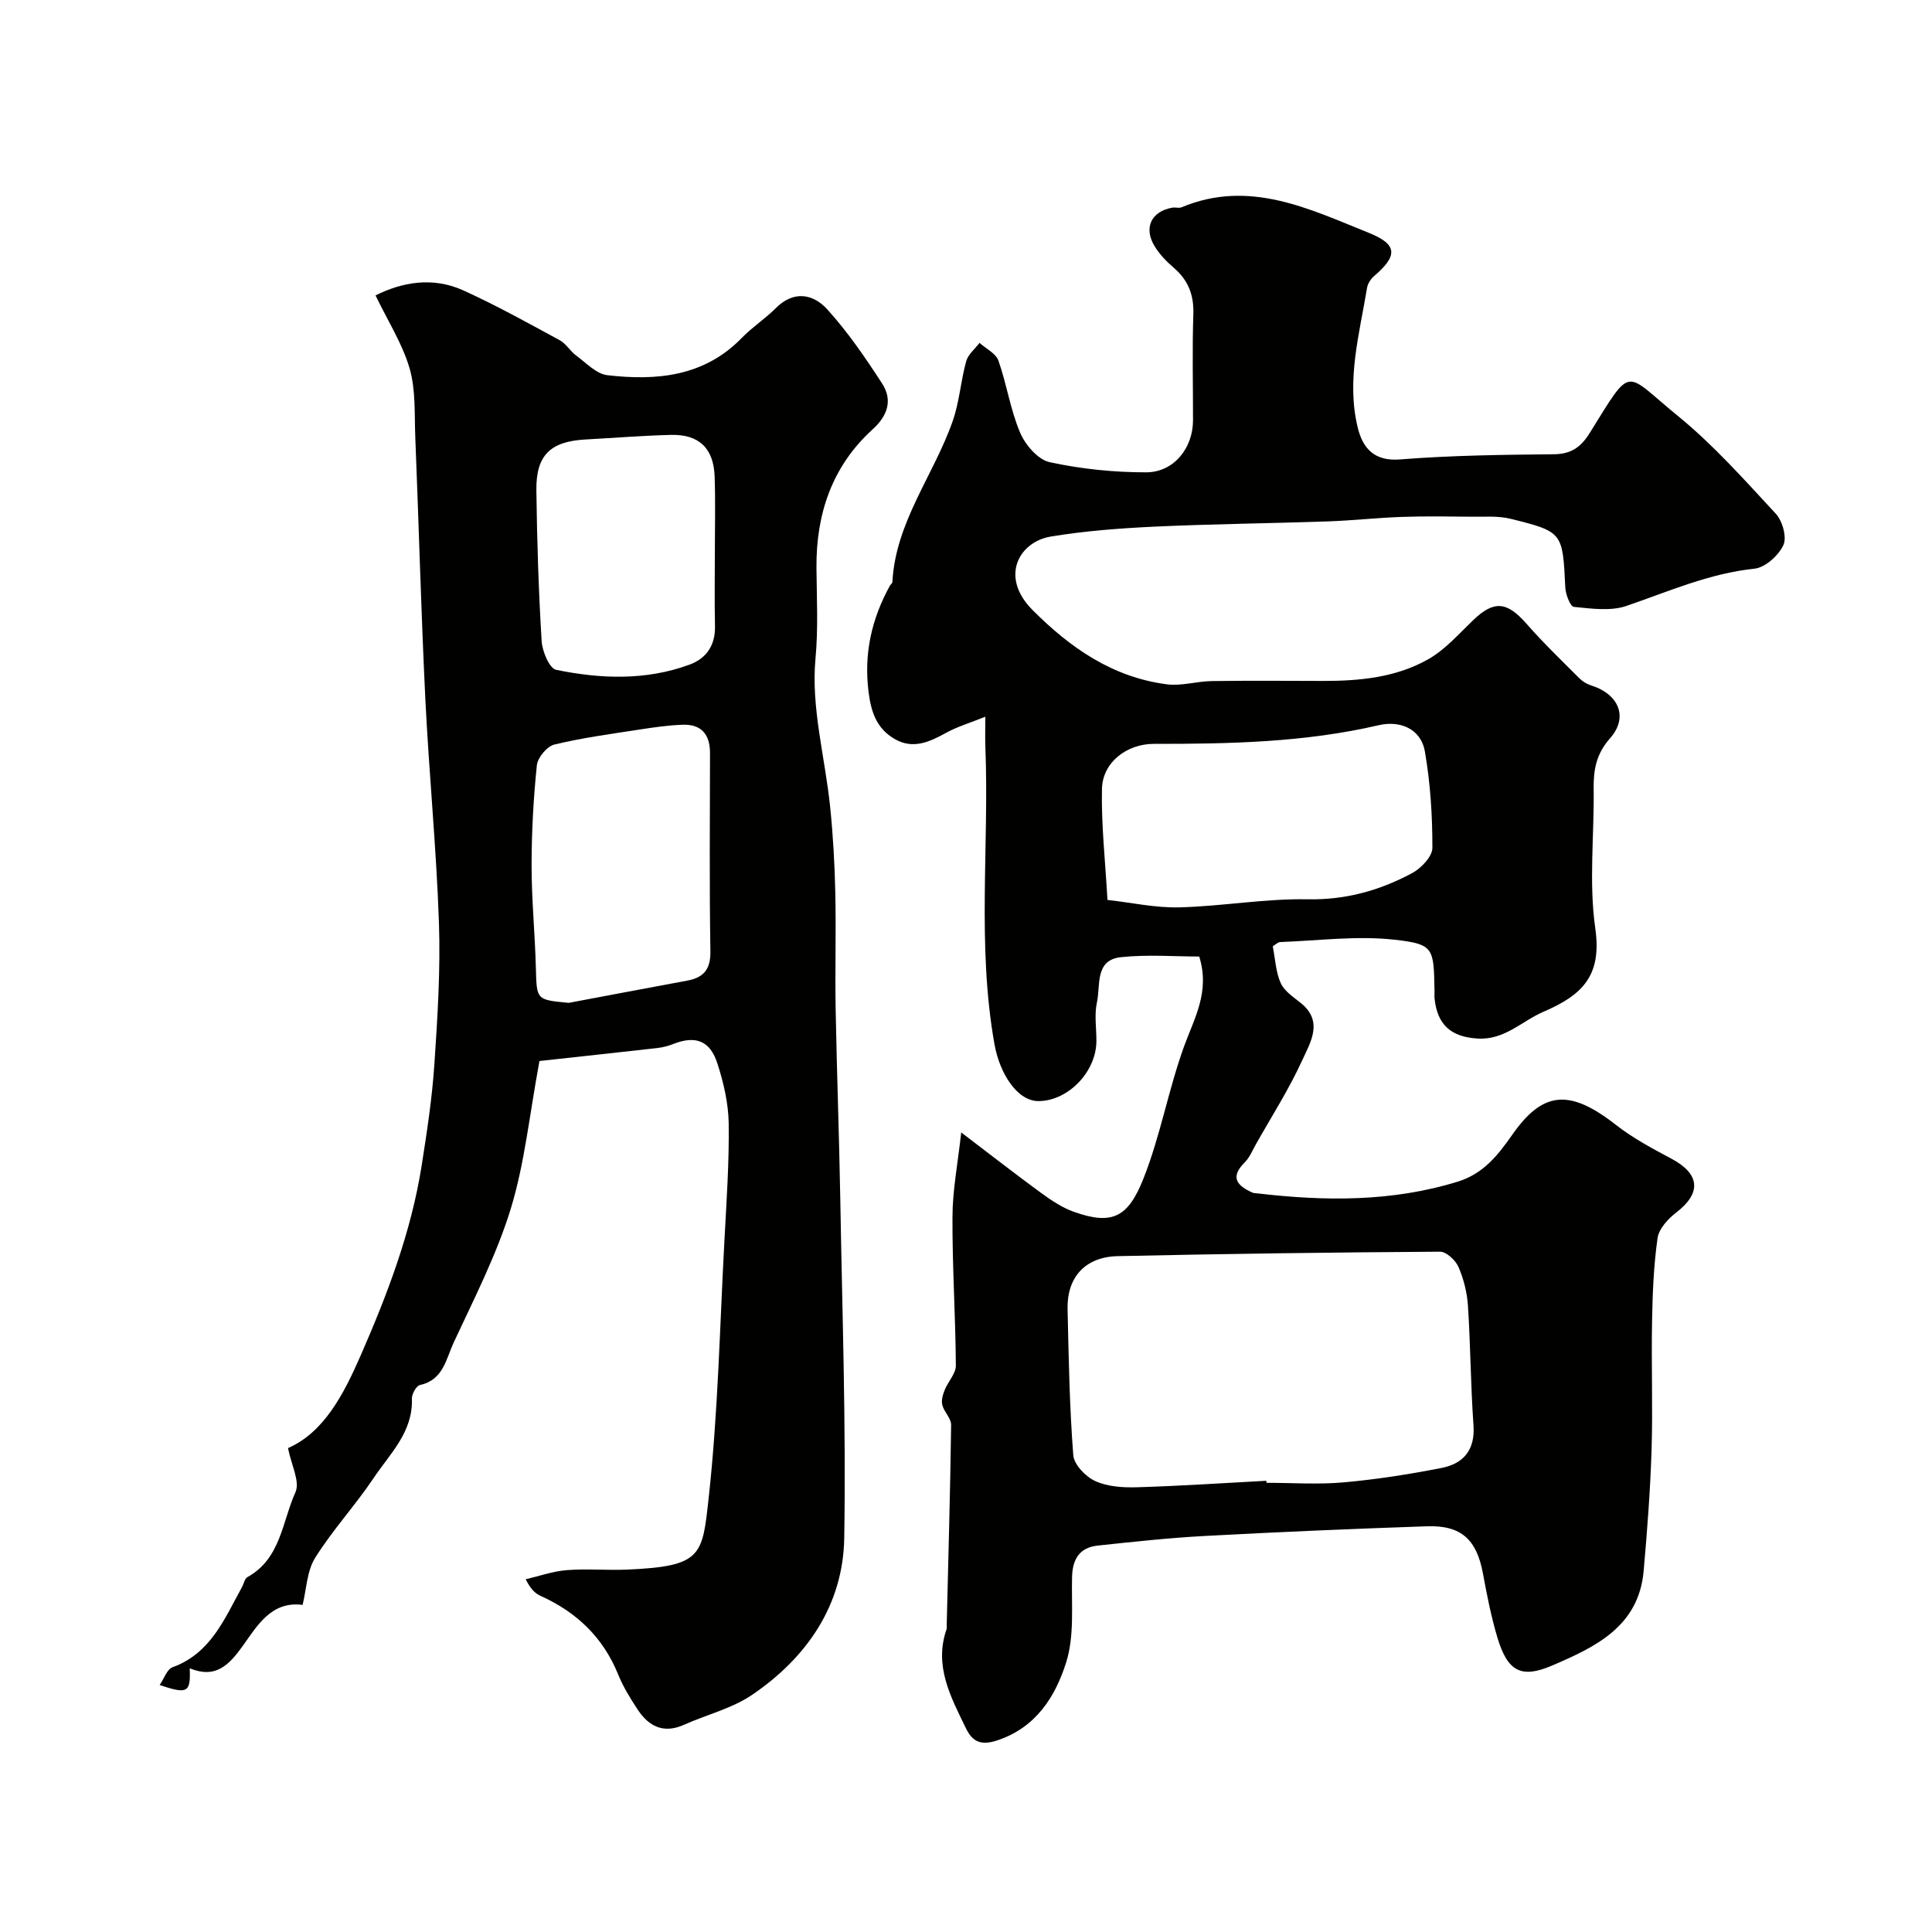
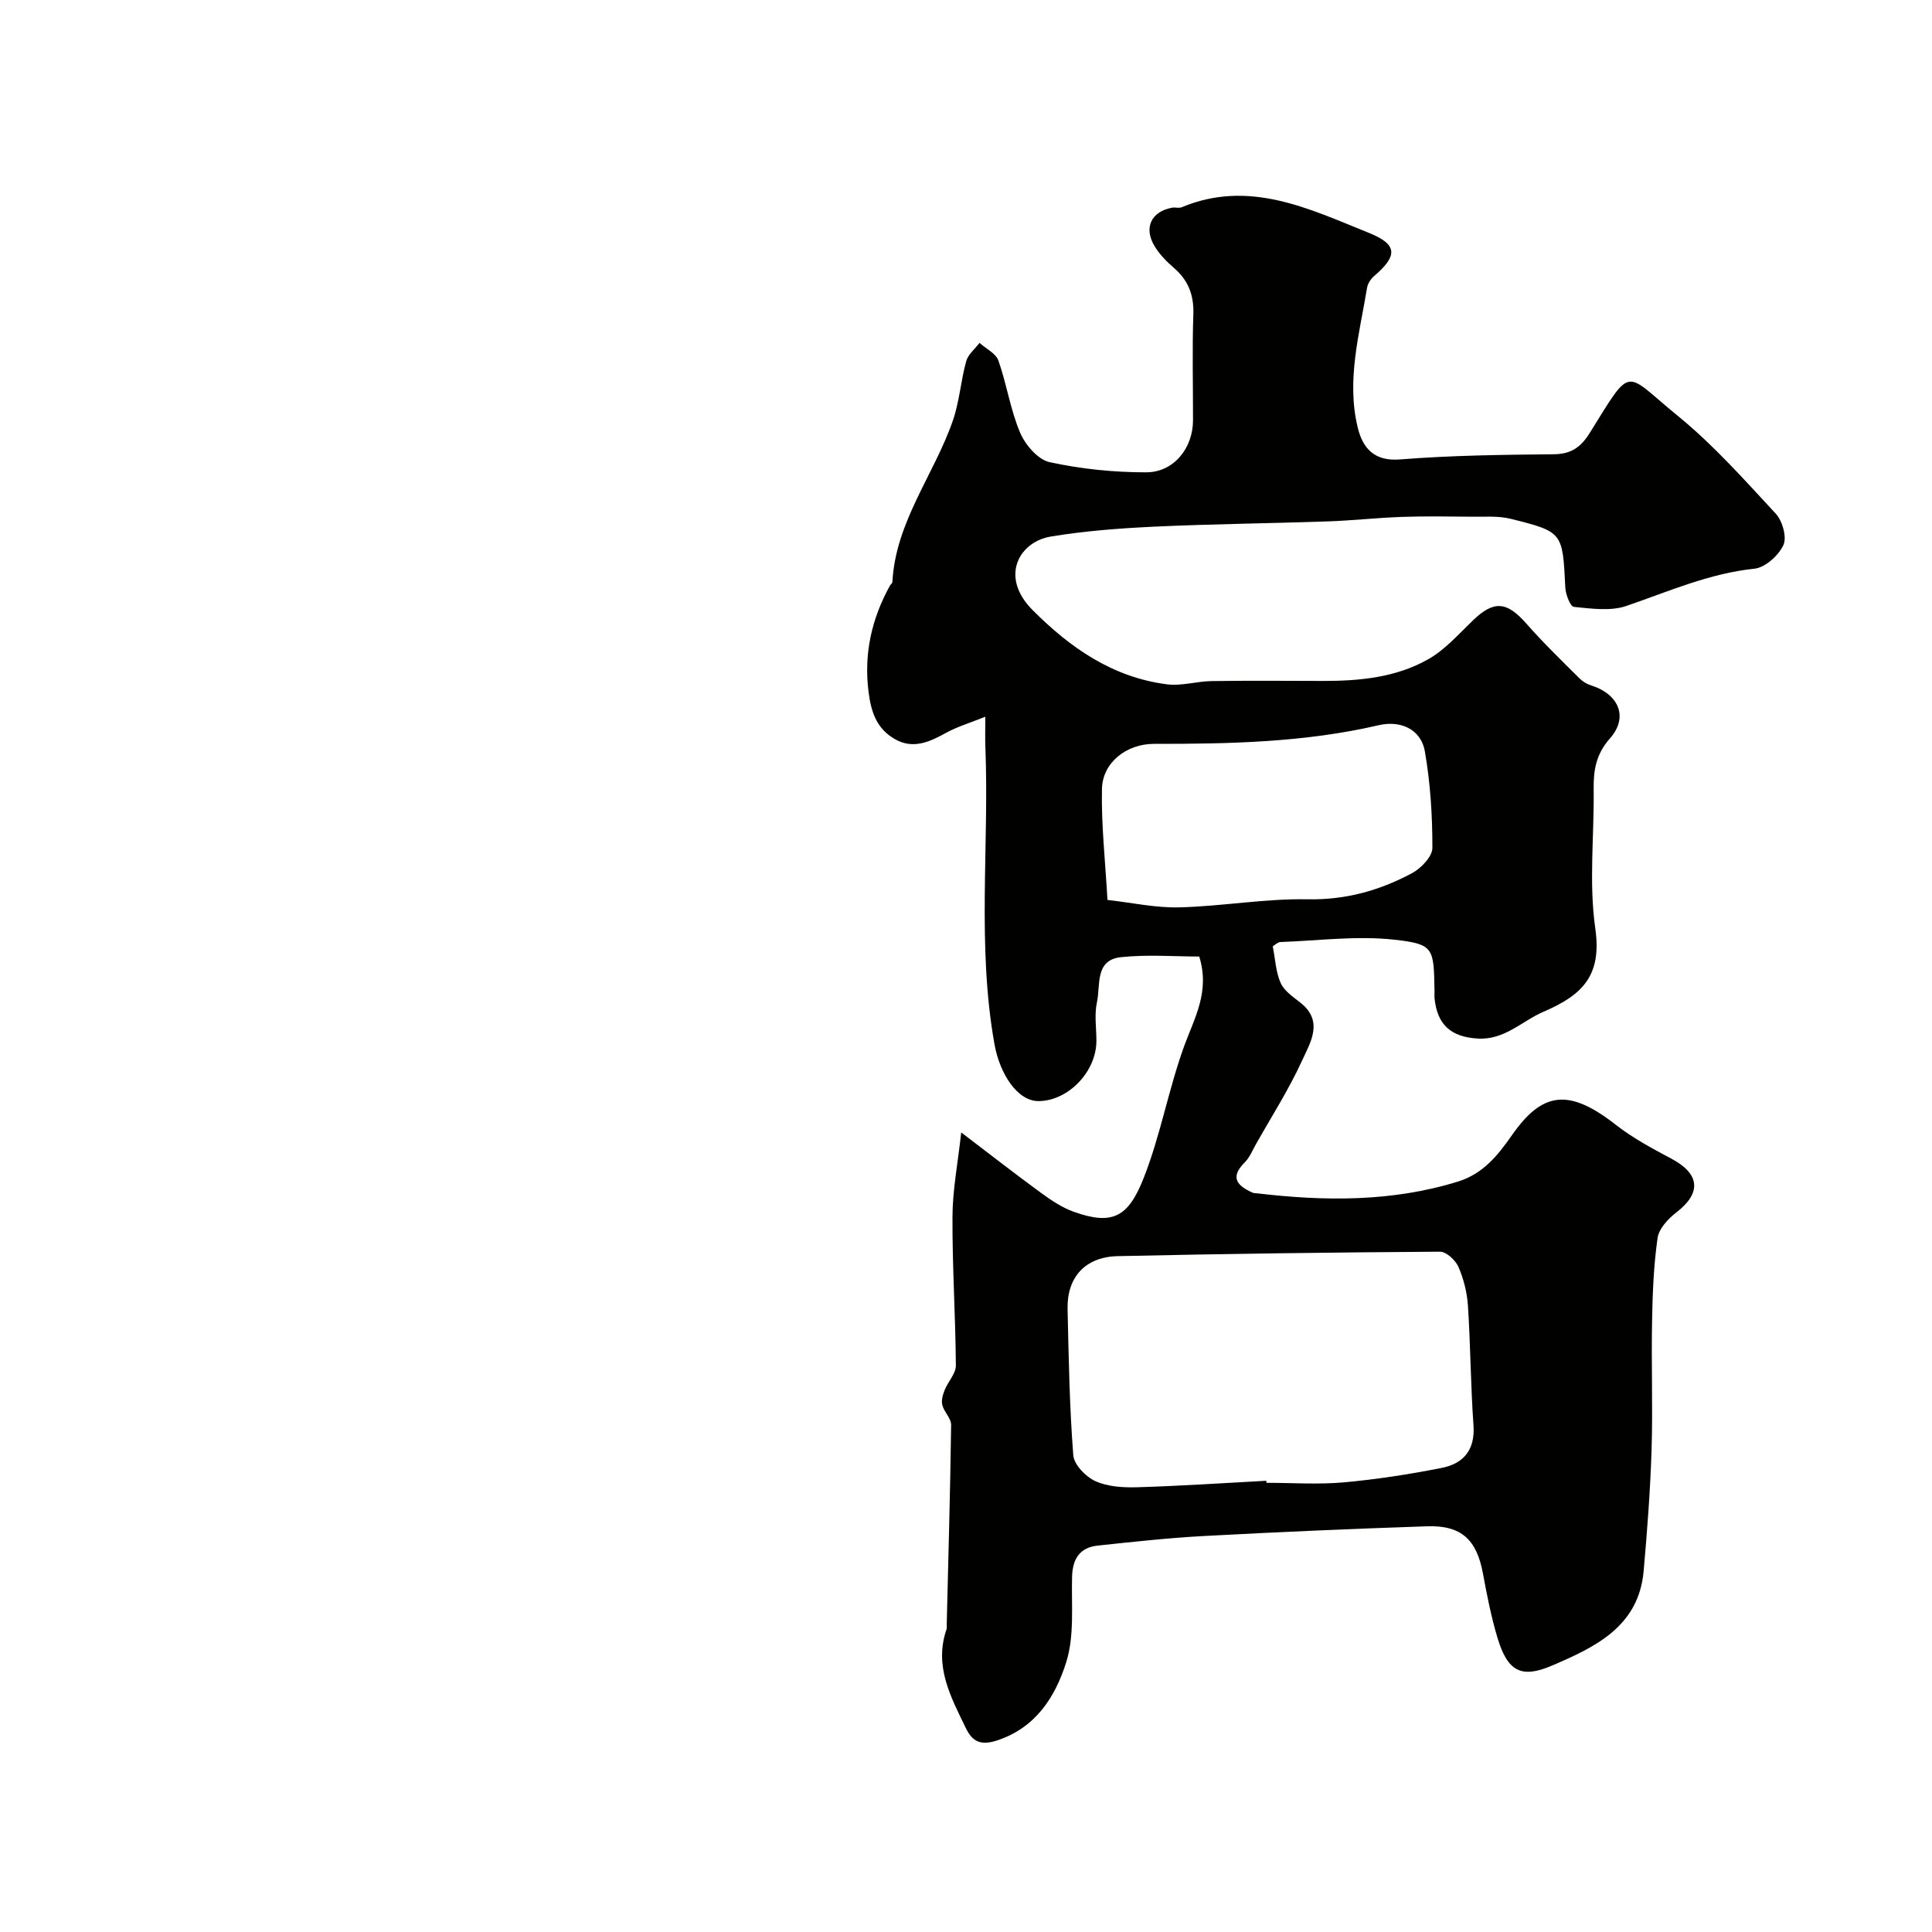
<svg xmlns="http://www.w3.org/2000/svg" enable-background="new 0 0 400 400" viewBox="0 0 400 400">
  <g fill="#010100">
    <path d="m199.01 234.46c5.96 4.53 11.22 8.64 16.6 12.57 2.09 1.52 4.34 3.02 6.74 3.87 8 2.85 11.25 1.06 14.41-6.94 3.5-8.84 5.15-18.39 8.4-27.35 2.13-5.86 5.39-11.27 3.13-18.57-5.03 0-10.66-.45-16.19.13-5.49.57-4.22 5.84-4.99 9.35-.56 2.54-.11 5.31-.11 7.97 0 6.39-5.83 12.45-11.98 12.48-4.36.02-8.03-5.63-9.12-11.75-3.66-20.46-1.08-41.06-1.89-61.58-.07-1.79-.01-3.59-.01-6.25-3.18 1.28-5.82 2.06-8.17 3.36-3.43 1.89-6.83 3.43-10.58 1.26-3.68-2.12-4.88-5.44-5.42-9.72-1.01-7.97.63-15.12 4.39-21.99.16-.29.53-.53.54-.81.66-12.46 8.61-22.16 12.51-33.38 1.37-3.95 1.65-8.27 2.77-12.32.39-1.41 1.81-2.54 2.76-3.8 1.34 1.21 3.38 2.17 3.91 3.67 1.73 4.89 2.47 10.16 4.49 14.91 1.07 2.53 3.7 5.6 6.13 6.12 6.51 1.41 13.3 2.11 19.97 2.1 5.76-.01 9.7-5.05 9.7-10.77.01-7.33-.18-14.67.07-21.99.13-3.98-1.07-7.02-4.05-9.59-1.49-1.28-2.93-2.76-3.95-4.43-2.35-3.82-.74-7.21 3.6-8.01.65-.12 1.41.15 1.98-.09 13.98-5.84 26.38.32 38.8 5.32 5.93 2.39 5.95 4.73 1.06 8.91-.69.59-1.32 1.55-1.47 2.42-1.59 9.63-4.34 19.26-1.91 29.06 1.01 4.07 3.3 6.94 8.74 6.5 10.56-.84 21.18-.97 31.78-1.07 3.61-.03 5.62-1.42 7.48-4.4 8.98-14.41 6.95-12.74 18.24-3.55 7.38 6.01 13.79 13.25 20.29 20.26 1.38 1.49 2.33 4.88 1.57 6.5-1.01 2.16-3.76 4.65-5.99 4.88-9.38.98-17.8 4.73-26.53 7.72-3.28 1.12-7.25.54-10.85.19-.74-.07-1.71-2.57-1.78-3.99-.56-11.45-.47-11.55-11.33-14.25-2.53-.63-5.3-.4-7.96-.43-4.86-.05-9.72-.13-14.57.04-5.1.18-10.19.75-15.3.93-11.93.41-23.87.53-35.8 1.08-7.2.34-14.43.88-21.53 2.05-6.62 1.09-10.67 8.32-3.83 15.2 7.81 7.85 16.59 13.95 27.83 15.4 3 .39 6.16-.62 9.25-.67 7.66-.11 15.33-.05 23-.03 7.61.02 15.18-.7 21.86-4.49 3.5-1.98 6.33-5.24 9.3-8.09 4.32-4.14 6.99-3.89 11.07.77 3.44 3.92 7.22 7.56 10.91 11.25.66.66 1.56 1.21 2.45 1.49 5.75 1.82 7.77 6.59 3.9 10.96-2.84 3.21-3.43 6.49-3.38 10.41.13 9.66-1.02 19.48.34 28.95 1.38 9.7-2.59 13.75-10.7 17.23-4.52 1.94-8.06 5.9-13.67 5.56-5.45-.33-8.34-2.78-8.91-8.31-.05-.49 0-1-.01-1.5-.16-8.92-.07-9.73-8.25-10.65-7.77-.87-15.77.19-23.66.48-.56.02-1.1.6-1.58.88.53 2.69.63 5.36 1.65 7.62.74 1.65 2.59 2.87 4.11 4.08 4.81 3.82 2.04 8.19.36 11.86-2.75 6.03-6.36 11.67-9.63 17.47-.72 1.28-1.3 2.73-2.31 3.73-3.15 3.14-1.47 4.84 1.62 6.24.29.13.65.11.98.15 13.98 1.64 27.84 1.79 41.51-2.42 5.26-1.62 8.28-5.4 11.23-9.62 6.28-9 11.75-9.79 21.51-2.15 3.53 2.77 7.59 4.92 11.57 7.05 5.87 3.14 6.18 7.08.95 11.1-1.7 1.3-3.61 3.37-3.88 5.3-.81 5.71-1.04 11.53-1.14 17.31-.17 8.83.18 17.67-.1 26.49-.26 8.38-.9 16.76-1.64 25.12-1.02 11.56-10.08 15.78-18.99 19.6-6.44 2.76-9.2 1.12-11.28-5.78-1.3-4.34-2.18-8.82-3-13.28-1.29-7.01-4.47-10.03-11.58-9.79-15.37.52-30.74 1.18-46.1 2.01-7.38.4-14.74 1.2-22.1 1.99-3.71.4-5.19 2.77-5.29 6.47-.15 5.92.51 12.19-1.21 17.67-2.23 7.1-6.27 13.59-14.38 16.22-3.3 1.07-5.03.24-6.38-2.53-3.14-6.48-6.66-12.89-4.02-20.51.1-.3.03-.66.04-1 .33-13.77.73-27.53.91-41.3.02-1.37-1.47-2.69-1.83-4.14-.24-.95.12-2.15.51-3.13.69-1.72 2.31-3.36 2.3-5.03-.07-10.26-.75-20.52-.7-30.78.01-5.47 1.09-10.97 1.81-17.48zm63.17 72.12c.01.14.01.28.02.42 5.33 0 10.69.38 15.98-.09 6.8-.61 13.58-1.67 20.29-2.99 4.52-.89 6.97-3.72 6.6-8.84-.59-8.24-.61-16.52-1.15-24.77-.18-2.71-.88-5.51-1.96-8-.6-1.39-2.5-3.16-3.8-3.16-22.25.14-44.5.43-66.74.92-6.74.15-10.54 4.37-10.39 10.96.23 10.09.4 20.2 1.18 30.25.15 1.96 2.58 4.47 4.57 5.37 2.56 1.16 5.75 1.36 8.64 1.27 8.93-.26 17.84-.87 26.76-1.34zm-32.89-120.26c4.96.55 9.95 1.67 14.92 1.54 8.86-.23 17.71-1.84 26.54-1.67 7.88.15 14.9-1.83 21.58-5.4 1.88-1 4.23-3.45 4.23-5.24.01-6.65-.41-13.39-1.55-19.94-.84-4.85-5.29-6.46-9.54-5.47-15.37 3.58-30.95 3.88-46.58 3.87-5.63 0-10.63 3.85-10.74 9.33-.16 7.4.68 14.81 1.14 22.98z" />
-     <path d="m77.75 61.16c5.4-2.7 11.77-3.94 18.17-1.04 6.81 3.09 13.37 6.74 19.95 10.31 1.33.72 2.18 2.28 3.44 3.2 2.06 1.51 4.16 3.79 6.43 4.05 10.21 1.18 20.05.3 27.85-7.73 2.17-2.23 4.85-3.97 7.05-6.17 3.73-3.73 7.75-2.91 10.64.27 4.25 4.69 7.88 10 11.34 15.33 2.24 3.45 1.17 6.68-1.96 9.52-8.42 7.65-11.71 17.55-11.62 28.66.05 6.31.39 12.47-.21 18.9-.93 10.01 1.99 20.36 3.04 30.58.61 5.91.94 11.86 1.07 17.8.18 8-.07 16 .07 24 .24 13.1.73 26.2.96 39.3.4 23.43 1.21 46.87.82 70.3-.23 13.85-7.71 24.72-19.03 32.43-4.18 2.85-9.44 4.12-14.15 6.23-4.23 1.89-7.29.34-9.6-3.17-1.52-2.31-3-4.71-4.03-7.26-3.12-7.67-8.59-12.89-16.04-16.25-1.11-.5-2.06-1.37-3.1-3.45 2.83-.66 5.64-1.67 8.51-1.89 4.14-.33 8.33.07 12.49-.11 15.66-.69 15.57-2.87 16.92-15.19 1.91-17.53 2.27-35.23 3.22-52.87.43-8.1 1-16.21.89-24.3-.06-4.16-1.05-8.44-2.34-12.43-1.55-4.8-4.57-5.82-9.15-4.03-1.04.41-2.15.7-3.26.83-8.21.93-16.42 1.81-24.43 2.69-2.08 11.18-3.06 21.17-5.94 30.58-2.94 9.56-7.59 18.62-11.84 27.75-1.55 3.34-2.14 7.73-6.96 8.75-.75.16-1.71 1.87-1.67 2.83.25 6.92-4.55 11.39-7.93 16.44-3.8 5.67-8.5 10.75-12.11 16.52-1.7 2.72-1.78 6.46-2.59 9.74-6.42-.86-9.38 4.27-12.29 8.35-2.97 4.17-5.71 6.96-11.08 4.78.21 5.02-.43 5.4-6.23 3.46.93-1.34 1.52-3.26 2.66-3.68 7.93-2.88 10.76-10.03 14.37-16.56.4-.72.57-1.79 1.17-2.12 6.89-3.81 7.17-11.48 9.92-17.56.99-2.2-.88-5.69-1.54-9.14 7.37-3.21 11.47-11 15.01-19.1 5.55-12.69 10.49-25.62 12.66-39.39 1.09-6.95 2.16-13.93 2.63-20.94.66-9.75 1.28-19.55.95-29.29-.53-15.49-2.06-30.93-2.82-46.42-.88-18.04-1.35-36.11-2.08-54.16-.19-4.77.12-9.76-1.18-14.25-1.5-5.14-4.52-9.84-7.05-15.1zm40.01 146.47c8.17-1.54 16.34-3.09 24.51-4.6 3.44-.63 4.87-2.35 4.81-6.1-.22-13.68-.1-27.36-.08-41.05 0-3.8-1.78-5.96-5.64-5.83-2.94.1-5.88.52-8.79.97-5.96.92-11.95 1.72-17.8 3.13-1.51.36-3.46 2.7-3.62 4.29-.71 6.89-1.09 13.85-1.09 20.78 0 7.1.71 14.2.89 21.3.18 6.48.06 6.48 6.81 7.11zm30.24-92.98c0-5.32.14-10.64-.04-15.95-.19-5.85-3.2-8.79-8.98-8.66-5.92.14-11.83.63-17.74.95-7.29.39-10.29 3.26-10.19 10.54.13 10.4.46 20.81 1.09 31.2.13 2.12 1.61 5.67 3.01 5.95 9.21 1.89 18.56 2.25 27.6-1.07 3.56-1.31 5.37-4.05 5.28-8.02-.11-4.97-.03-9.96-.03-14.94z" />
  </g>
</svg>